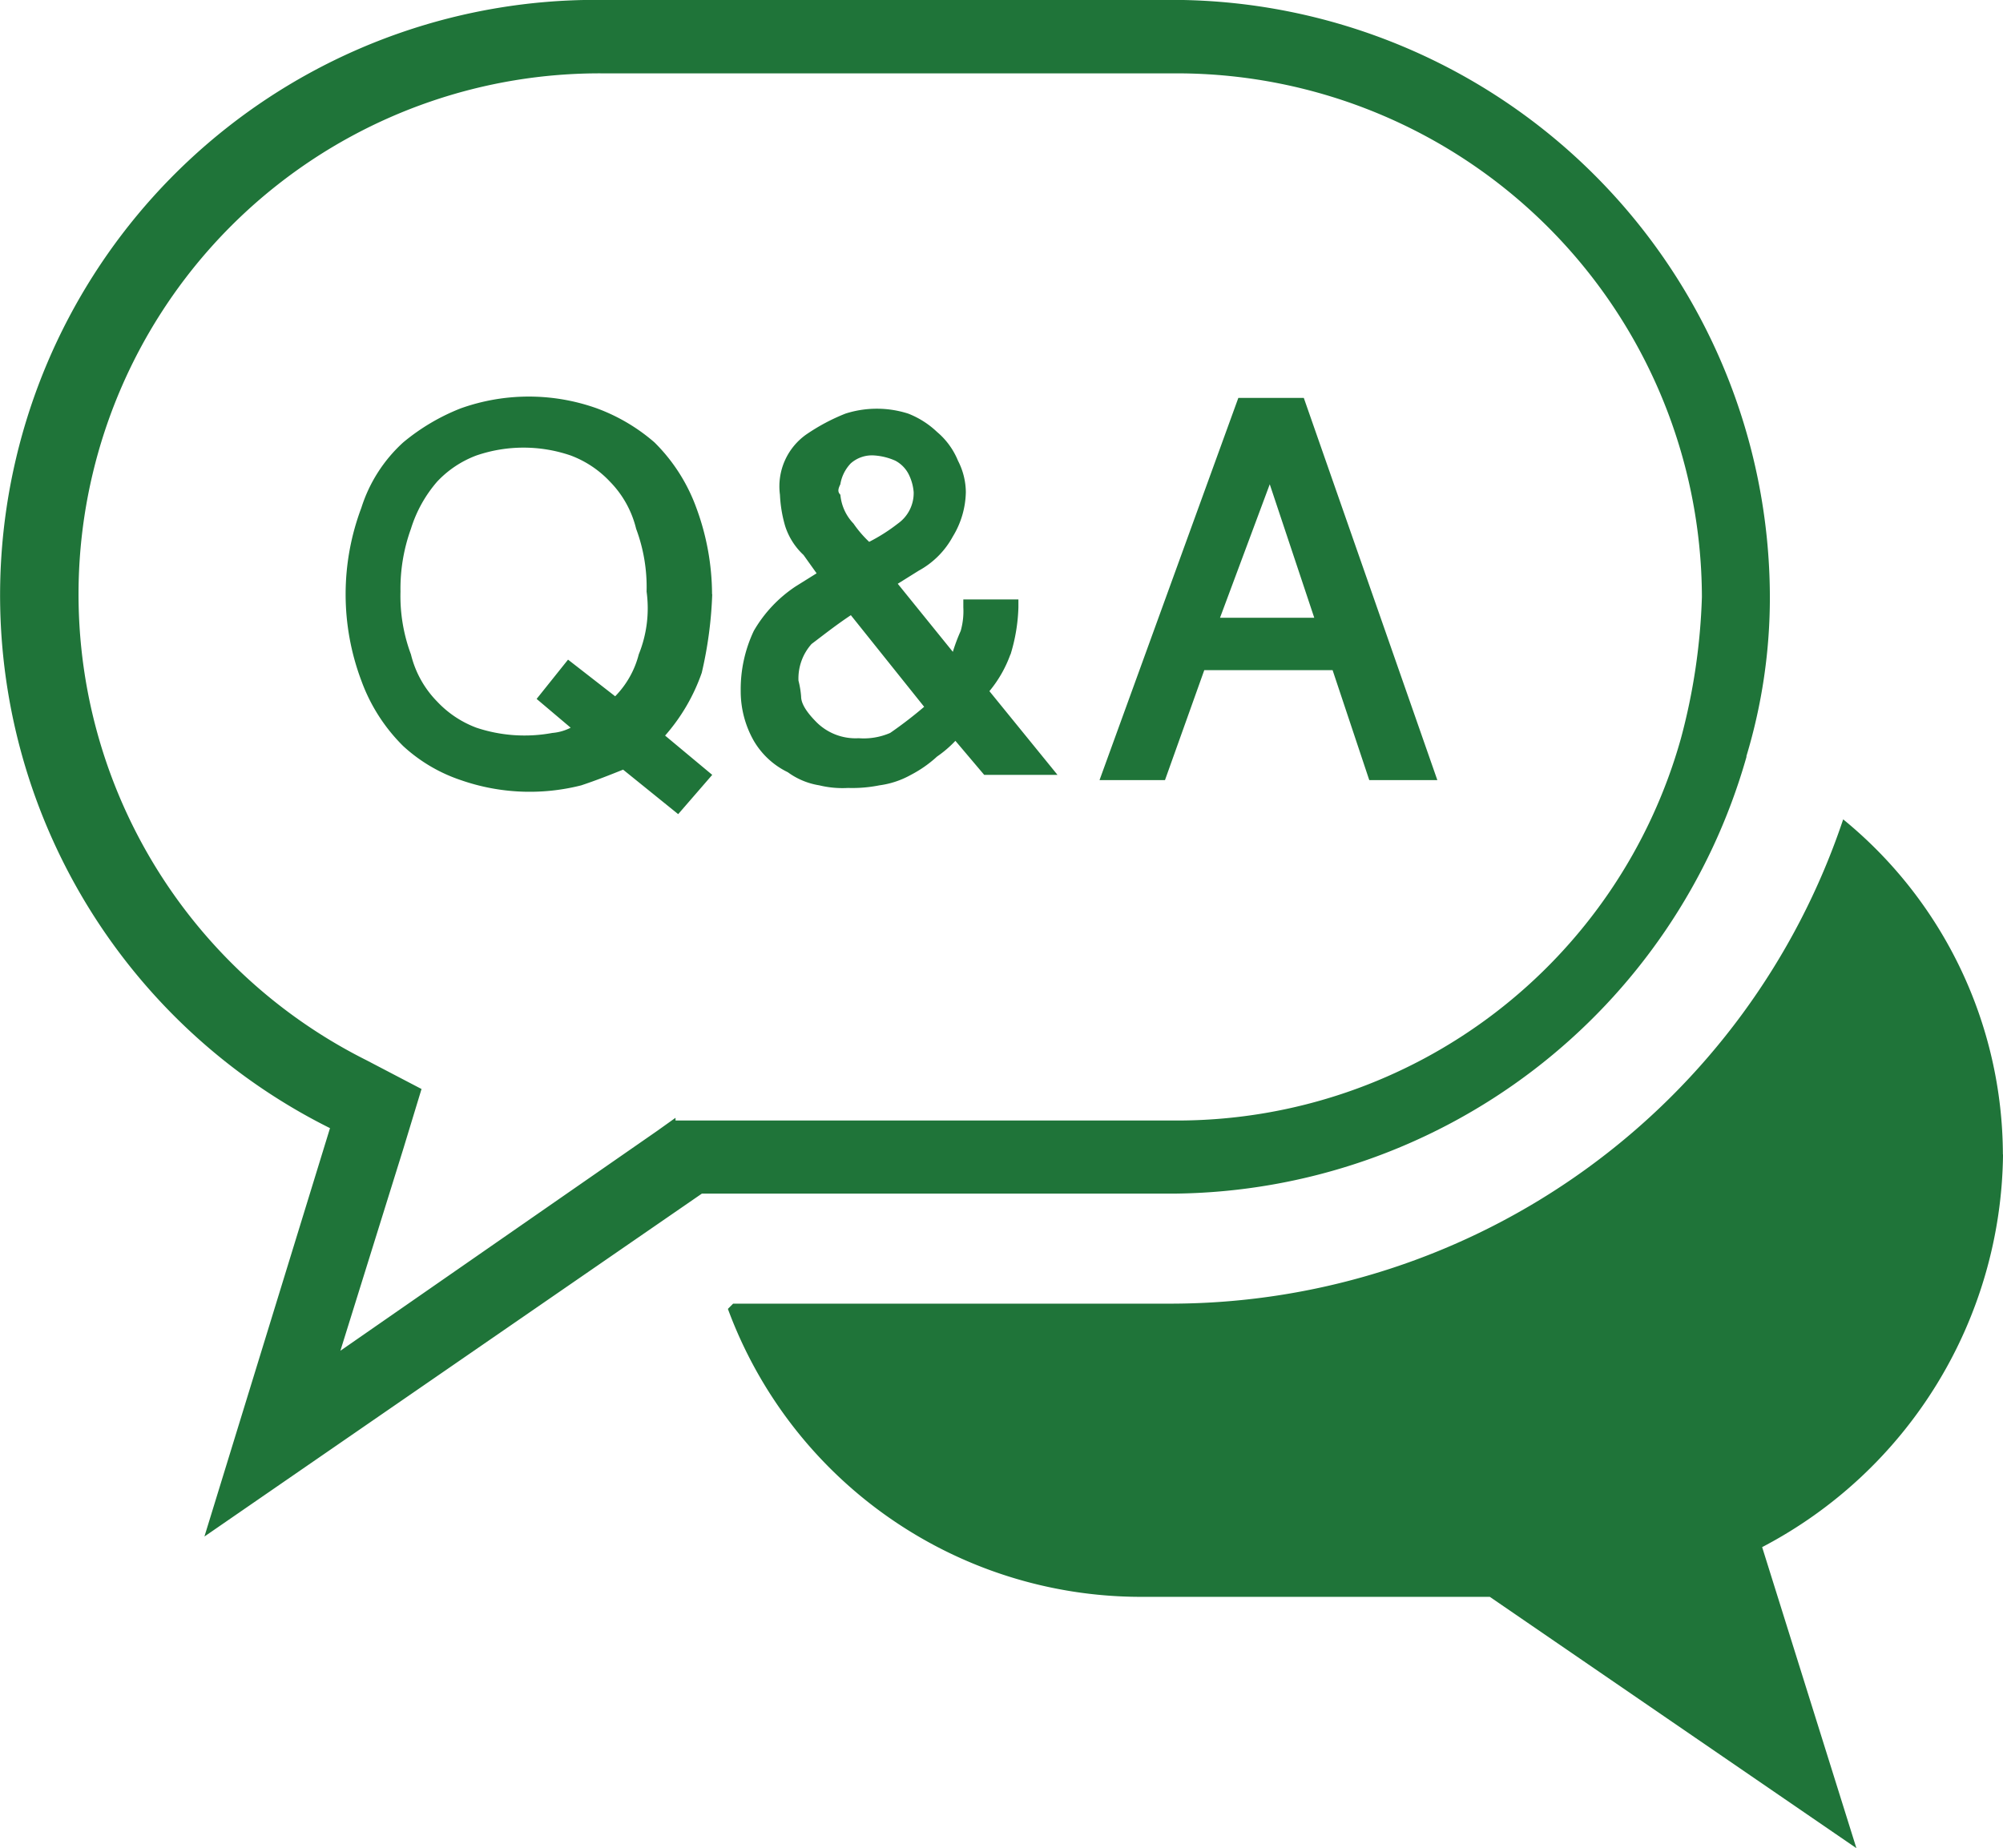
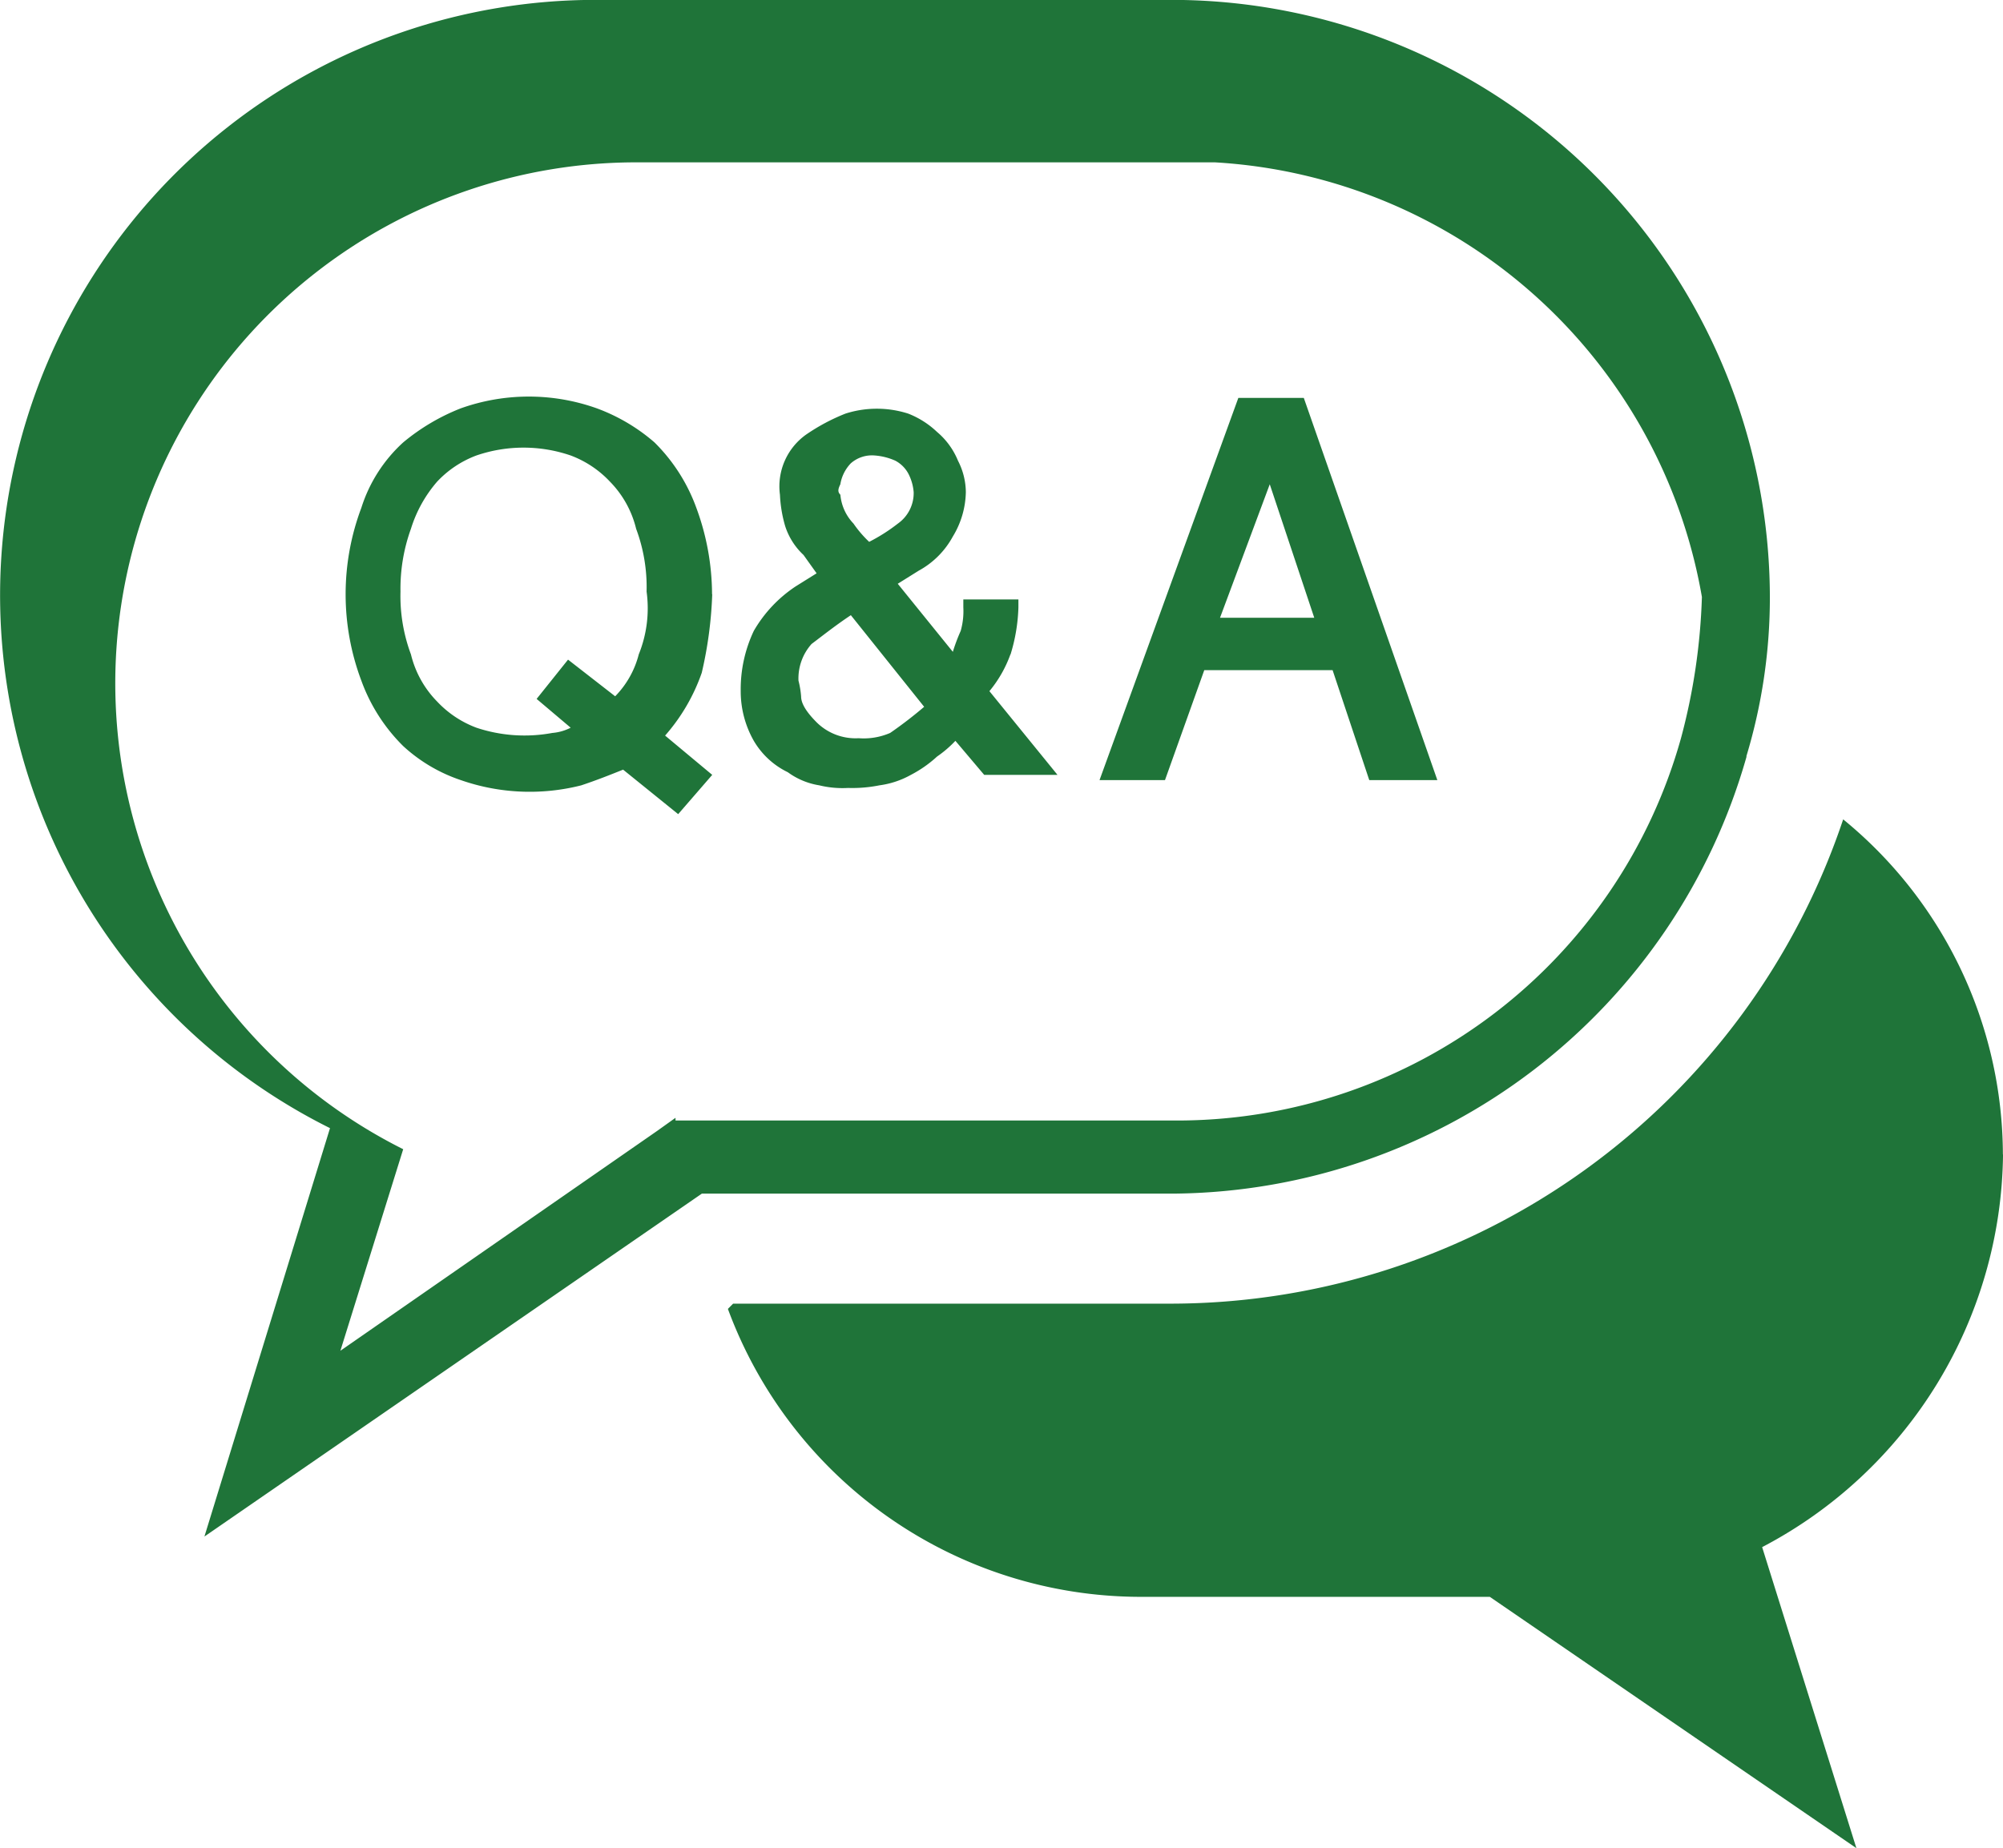
<svg xmlns="http://www.w3.org/2000/svg" width="90.911" height="83.9" viewBox="0 0 90.911 83.9">
  <g id="_6" data-name="6" transform="translate(-254.7 -334.5)">
-     <path id="パス_29" data-name="パス 29" d="M285.36,385.244l-.832.594-14.379,9.982L273,386.67l.832-2.733-2.5-1.307a23.65,23.65,0,0,1,10.7-44.8h26.144A23.838,23.838,0,0,1,331.945,361.6a27.943,27.943,0,0,1-.951,6.417,23.747,23.747,0,0,1-22.7,17.35H285.36Zm48.6-16.4a24.9,24.9,0,0,0,1.07-7.249,27.159,27.159,0,0,0-27.1-27.1H281.8a27.028,27.028,0,0,0-12.122,51.219l-5.7,18.539,22.579-15.568h21.51a27.269,27.269,0,0,0,25.907-19.846Zm11.646,18.063a19.709,19.709,0,0,0-7.249-15.211,32.212,32.212,0,0,1-30.423,21.985H287.975l-.238.238a19.986,19.986,0,0,0,18.658,13.072h15.924L338.957,418.4l-4.278-13.666a20.356,20.356,0,0,0,10.933-17.826Zm-33.275-30.423,2.02,6.061h-4.278l2.258-6.061Zm2.852,8.438,1.664,4.991h3.09l-6.061-17.35h-2.971l-6.3,17.35h2.971l1.783-4.991Zm-20.084,2.852a3.014,3.014,0,0,1-1.426.238,2.509,2.509,0,0,1-1.9-.713c-.594-.594-.713-.951-.713-1.188a4.2,4.2,0,0,0-.119-.713,2.351,2.351,0,0,1,.594-1.664c.475-.356,1.07-.832,1.783-1.307l3.327,4.159a18.713,18.713,0,0,1-1.545,1.188Zm-2.258-11.29a1.79,1.79,0,0,1,.475-.951,1.453,1.453,0,0,1,1.07-.357,2.8,2.8,0,0,1,.951.238,1.432,1.432,0,0,1,.594.594,2.2,2.2,0,0,1,.238.832,1.694,1.694,0,0,1-.713,1.426,8,8,0,0,1-1.307.832,5.169,5.169,0,0,1-.713-.832,2.167,2.167,0,0,1-.594-1.307c-.119-.119-.119-.238,0-.475Zm7.725,7.725a7.988,7.988,0,0,0,.357-2.139v-.357h-2.5v.357a3.29,3.29,0,0,1-.119,1.07,8.184,8.184,0,0,0-.357.951l-2.5-3.09.951-.594a3.863,3.863,0,0,0,1.545-1.545,4.006,4.006,0,0,0,.594-2.02,3.165,3.165,0,0,0-.356-1.426,3.371,3.371,0,0,0-.951-1.307,4.014,4.014,0,0,0-1.307-.832,4.67,4.67,0,0,0-2.852,0,9,9,0,0,0-1.783.951,2.883,2.883,0,0,0-1.188,2.733,5.965,5.965,0,0,0,.238,1.426,3.077,3.077,0,0,0,.832,1.307l.594.832-.951.594a6.056,6.056,0,0,0-1.9,2.02,6.2,6.2,0,0,0-.594,2.733,4.551,4.551,0,0,0,.594,2.258,3.612,3.612,0,0,0,1.545,1.426,3.294,3.294,0,0,0,1.426.594,4.455,4.455,0,0,0,1.307.119,6.279,6.279,0,0,0,1.426-.119,4.009,4.009,0,0,0,1.426-.475,5.485,5.485,0,0,0,1.188-.832,5.17,5.17,0,0,0,.832-.713l1.307,1.545h3.327l-3.09-3.8a5.559,5.559,0,0,0,.951-1.664Zm-16.875,0a4.207,4.207,0,0,1-1.07,1.9l-2.139-1.664-1.426,1.783,1.545,1.307a2.2,2.2,0,0,1-.832.238,6.906,6.906,0,0,1-3.446-.238,4.7,4.7,0,0,1-1.783-1.188,4.6,4.6,0,0,1-1.188-2.139,7.576,7.576,0,0,1-.475-2.852,7.989,7.989,0,0,1,.475-2.852,5.955,5.955,0,0,1,1.188-2.139,4.7,4.7,0,0,1,1.783-1.188,6.6,6.6,0,0,1,4.278,0,4.7,4.7,0,0,1,1.783,1.188,4.6,4.6,0,0,1,1.188,2.139,7.576,7.576,0,0,1,.475,2.852,5.577,5.577,0,0,1-.356,2.852Zm3.327-2.733a11.409,11.409,0,0,0-.713-3.922,8.017,8.017,0,0,0-1.9-2.971,8.432,8.432,0,0,0-2.614-1.545,9.192,9.192,0,0,0-6.18,0A9.5,9.5,0,0,0,273,354.584a6.772,6.772,0,0,0-1.9,2.971,11.141,11.141,0,0,0,0,7.843,8.017,8.017,0,0,0,1.9,2.971,7.264,7.264,0,0,0,2.614,1.545,9.5,9.5,0,0,0,5.467.238c.713-.238,1.307-.475,1.9-.713l2.5,2.02,1.545-1.783-2.139-1.783a8.577,8.577,0,0,0,1.664-2.852,18.343,18.343,0,0,0,.475-3.565Z" transform="translate(0)" fill="#1f7439" />
+     <path id="パス_29" data-name="パス 29" d="M285.36,385.244l-.832.594-14.379,9.982L273,386.67a23.65,23.65,0,0,1,10.7-44.8h26.144A23.838,23.838,0,0,1,331.945,361.6a27.943,27.943,0,0,1-.951,6.417,23.747,23.747,0,0,1-22.7,17.35H285.36Zm48.6-16.4a24.9,24.9,0,0,0,1.07-7.249,27.159,27.159,0,0,0-27.1-27.1H281.8a27.028,27.028,0,0,0-12.122,51.219l-5.7,18.539,22.579-15.568h21.51a27.269,27.269,0,0,0,25.907-19.846Zm11.646,18.063a19.709,19.709,0,0,0-7.249-15.211,32.212,32.212,0,0,1-30.423,21.985H287.975l-.238.238a19.986,19.986,0,0,0,18.658,13.072h15.924L338.957,418.4l-4.278-13.666a20.356,20.356,0,0,0,10.933-17.826Zm-33.275-30.423,2.02,6.061h-4.278l2.258-6.061Zm2.852,8.438,1.664,4.991h3.09l-6.061-17.35h-2.971l-6.3,17.35h2.971l1.783-4.991Zm-20.084,2.852a3.014,3.014,0,0,1-1.426.238,2.509,2.509,0,0,1-1.9-.713c-.594-.594-.713-.951-.713-1.188a4.2,4.2,0,0,0-.119-.713,2.351,2.351,0,0,1,.594-1.664c.475-.356,1.07-.832,1.783-1.307l3.327,4.159a18.713,18.713,0,0,1-1.545,1.188Zm-2.258-11.29a1.79,1.79,0,0,1,.475-.951,1.453,1.453,0,0,1,1.07-.357,2.8,2.8,0,0,1,.951.238,1.432,1.432,0,0,1,.594.594,2.2,2.2,0,0,1,.238.832,1.694,1.694,0,0,1-.713,1.426,8,8,0,0,1-1.307.832,5.169,5.169,0,0,1-.713-.832,2.167,2.167,0,0,1-.594-1.307c-.119-.119-.119-.238,0-.475Zm7.725,7.725a7.988,7.988,0,0,0,.357-2.139v-.357h-2.5v.357a3.29,3.29,0,0,1-.119,1.07,8.184,8.184,0,0,0-.357.951l-2.5-3.09.951-.594a3.863,3.863,0,0,0,1.545-1.545,4.006,4.006,0,0,0,.594-2.02,3.165,3.165,0,0,0-.356-1.426,3.371,3.371,0,0,0-.951-1.307,4.014,4.014,0,0,0-1.307-.832,4.67,4.67,0,0,0-2.852,0,9,9,0,0,0-1.783.951,2.883,2.883,0,0,0-1.188,2.733,5.965,5.965,0,0,0,.238,1.426,3.077,3.077,0,0,0,.832,1.307l.594.832-.951.594a6.056,6.056,0,0,0-1.9,2.02,6.2,6.2,0,0,0-.594,2.733,4.551,4.551,0,0,0,.594,2.258,3.612,3.612,0,0,0,1.545,1.426,3.294,3.294,0,0,0,1.426.594,4.455,4.455,0,0,0,1.307.119,6.279,6.279,0,0,0,1.426-.119,4.009,4.009,0,0,0,1.426-.475,5.485,5.485,0,0,0,1.188-.832,5.17,5.17,0,0,0,.832-.713l1.307,1.545h3.327l-3.09-3.8a5.559,5.559,0,0,0,.951-1.664Zm-16.875,0a4.207,4.207,0,0,1-1.07,1.9l-2.139-1.664-1.426,1.783,1.545,1.307a2.2,2.2,0,0,1-.832.238,6.906,6.906,0,0,1-3.446-.238,4.7,4.7,0,0,1-1.783-1.188,4.6,4.6,0,0,1-1.188-2.139,7.576,7.576,0,0,1-.475-2.852,7.989,7.989,0,0,1,.475-2.852,5.955,5.955,0,0,1,1.188-2.139,4.7,4.7,0,0,1,1.783-1.188,6.6,6.6,0,0,1,4.278,0,4.7,4.7,0,0,1,1.783,1.188,4.6,4.6,0,0,1,1.188,2.139,7.576,7.576,0,0,1,.475,2.852,5.577,5.577,0,0,1-.356,2.852Zm3.327-2.733a11.409,11.409,0,0,0-.713-3.922,8.017,8.017,0,0,0-1.9-2.971,8.432,8.432,0,0,0-2.614-1.545,9.192,9.192,0,0,0-6.18,0A9.5,9.5,0,0,0,273,354.584a6.772,6.772,0,0,0-1.9,2.971,11.141,11.141,0,0,0,0,7.843,8.017,8.017,0,0,0,1.9,2.971,7.264,7.264,0,0,0,2.614,1.545,9.5,9.5,0,0,0,5.467.238c.713-.238,1.307-.475,1.9-.713l2.5,2.02,1.545-1.783-2.139-1.783a8.577,8.577,0,0,0,1.664-2.852,18.343,18.343,0,0,0,.475-3.565Z" transform="translate(0)" fill="#1f7439" />
  </g>
</svg>